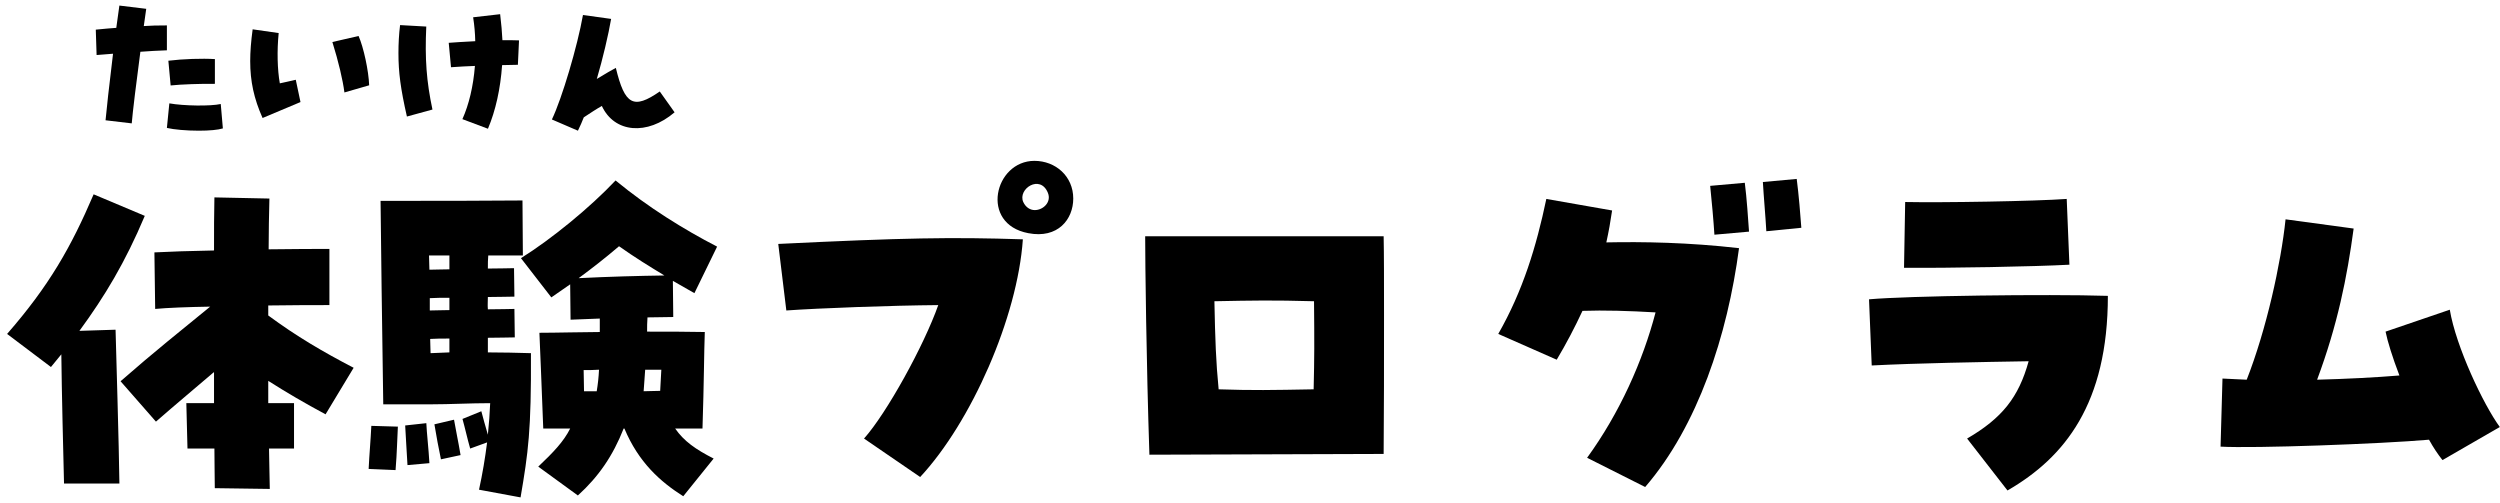
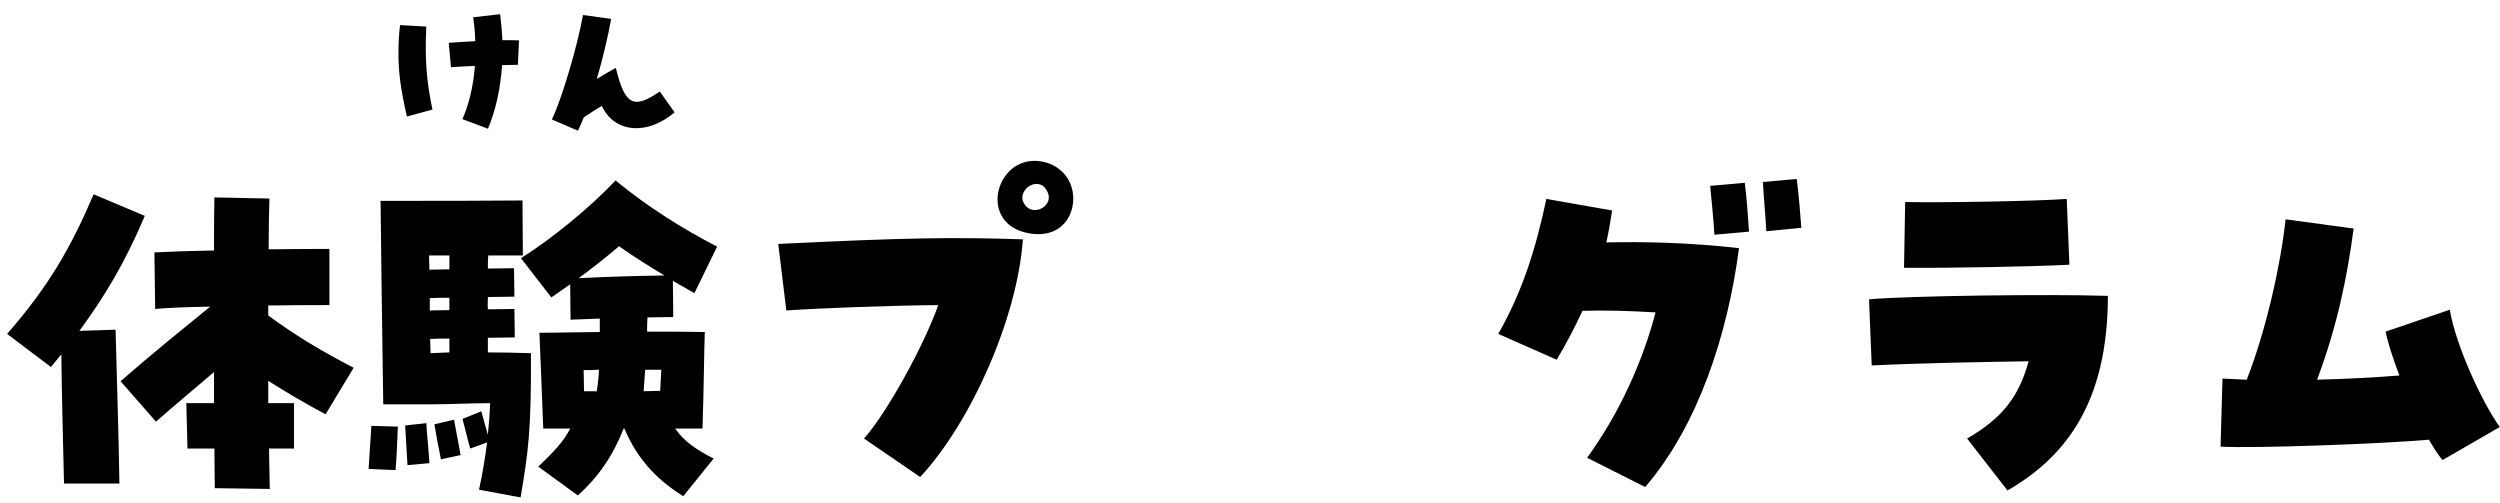
<svg xmlns="http://www.w3.org/2000/svg" width="169" height="34" viewBox="0 0 169 34" fill="none">
  <path d="M165.112 31.102C164.8 30.712 164.488 30.244 164.202 29.724C160.926 30.01 152.32 30.322 150.11 30.192L150.24 25.59L151.878 25.668C153.204 22.288 154.192 17.816 154.504 14.826L159.106 15.45C158.664 18.752 158.014 21.976 156.636 25.668C158.664 25.616 160.64 25.512 162.2 25.382C161.732 24.16 161.394 23.068 161.264 22.418L165.606 20.936C166.022 23.432 167.868 27.332 168.986 28.866L165.112 31.102Z" fill="black" />
  <path d="M135.706 33.156L132.976 29.646C135.342 28.268 136.46 26.864 137.136 24.42C133.964 24.472 129.57 24.55 126.528 24.706L126.346 20.234C128.946 20 138.332 19.87 142.492 20C142.492 27.28 139.58 30.92 135.706 33.156ZM128.712 18.102L128.79 13.656C131.234 13.708 137.578 13.604 139.71 13.448L139.892 17.894C137.5 18.024 131.676 18.128 128.712 18.102Z" fill="black" />
  <path d="M111.214 32.922L107.288 30.946C109.498 27.904 111.058 24.394 111.916 21.118C110.148 21.014 108.432 20.962 106.976 21.014C106.456 22.132 105.884 23.224 105.234 24.316L101.282 22.574C102.946 19.662 103.856 16.672 104.532 13.448L108.978 14.228C108.874 14.956 108.744 15.684 108.588 16.386C111.058 16.334 114.152 16.386 117.558 16.776C116.778 22.678 114.776 28.788 111.214 32.922ZM115.894 15.866C115.842 15.008 115.712 13.552 115.608 12.564L117.948 12.356C118.078 13.344 118.182 14.904 118.234 15.658L115.894 15.866ZM119.404 15.632C119.352 14.67 119.222 13.24 119.17 12.304L121.458 12.096C121.588 13.084 121.718 14.618 121.77 15.398L119.404 15.632Z" fill="black" />
-   <path d="M77.7 30.738C77.492 24.498 77.414 17.712 77.414 15.97H93.534C93.56 17.14 93.56 19.09 93.56 21.326C93.56 24.368 93.56 27.93 93.534 30.686L77.7 30.738ZM82.38 26.318C84.746 26.396 85.916 26.37 88.802 26.318C88.854 24.16 88.854 23.12 88.828 20.364C85.968 20.286 84.772 20.312 82.094 20.364C82.146 22.99 82.198 24.446 82.38 26.318Z" fill="black" />
  <path d="M62.204 32.246L58.408 29.646C59.942 27.93 62.464 23.354 63.426 20.624C60.254 20.65 55.34 20.832 53.156 20.988L52.61 16.49C61.164 16.074 64.31 16.022 69.146 16.178C68.782 21.456 65.662 28.528 62.204 32.246ZM72.552 13.422C72.552 14.826 71.512 16.152 69.51 15.762C66.208 15.138 67.222 10.874 69.926 10.874C71.356 10.874 72.552 11.914 72.552 13.422ZM69.952 14.202C70.524 14.202 71.096 13.656 70.836 13.032C70.316 11.758 68.782 12.772 69.172 13.656C69.354 14.046 69.666 14.202 69.952 14.202Z" fill="black" />
  <path d="M46.188 33.546C44.628 32.558 43.172 31.258 42.21 28.97H42.158C41.43 30.816 40.468 32.22 39.064 33.494L36.386 31.544C37.4 30.582 38.102 29.854 38.544 28.97H36.724C36.594 25.85 36.516 23.432 36.464 22.496C37.556 22.496 39.584 22.444 40.546 22.444V21.534L38.57 21.612L38.544 19.22L37.27 20.104L35.216 17.452C37.296 16.152 39.896 14.02 41.612 12.2C43.822 14.02 46.214 15.502 48.476 16.672L46.942 19.818L45.486 18.986L45.512 21.43C44.992 21.43 44.394 21.456 43.77 21.456C43.744 21.768 43.744 22.106 43.744 22.418C45.122 22.418 46.448 22.418 47.644 22.444C47.592 23.848 47.592 25.824 47.488 28.97H45.642C46.24 29.828 47.02 30.374 48.242 30.998L46.188 33.546ZM35.19 33.624L32.382 33.104C32.616 32.038 32.798 30.946 32.928 29.906L31.784 30.322C31.576 29.594 31.472 29.074 31.264 28.32L32.538 27.8C32.668 28.32 32.798 28.736 32.98 29.386C33.058 28.632 33.11 27.904 33.136 27.254C31.784 27.254 30.432 27.332 29.158 27.332H25.908C25.83 21.768 25.752 16.75 25.726 13.578C29.678 13.578 32.642 13.578 35.32 13.552L35.346 17.27H33.006C32.98 17.53 32.98 17.816 32.98 18.154C33.812 18.154 34.462 18.128 34.748 18.128L34.774 20.052C34.41 20.052 33.76 20.078 32.98 20.078C32.98 20.364 32.954 20.624 32.98 20.91C33.812 20.91 34.488 20.884 34.774 20.884L34.8 22.808C34.436 22.808 33.76 22.834 32.98 22.834V23.822C33.994 23.822 34.93 23.848 35.892 23.874C35.918 29.1 35.71 30.582 35.19 33.624ZM39.116 18.804C41.17 18.7 43.146 18.648 44.914 18.622C43.926 18.024 42.912 17.4 41.846 16.646C40.936 17.426 40 18.154 39.116 18.804ZM29.028 18.232C29.418 18.232 29.886 18.206 30.38 18.206V17.27H29.002C29.002 17.582 29.028 17.92 29.028 18.232ZM29.054 20.988C29.444 20.988 29.912 20.962 30.38 20.962V20.13C29.886 20.13 29.444 20.13 29.054 20.156V20.988ZM29.106 23.874C29.548 23.848 29.964 23.848 30.38 23.822V22.886C29.912 22.886 29.47 22.886 29.08 22.912C29.08 23.224 29.106 23.562 29.106 23.874ZM39.48 26.448H40.338C40.416 25.98 40.468 25.512 40.494 24.992C40.13 25.018 39.792 25.018 39.454 25.018C39.454 25.434 39.48 25.928 39.48 26.448ZM43.51 26.448C43.874 26.448 44.238 26.422 44.628 26.422L44.706 24.992H43.614C43.588 25.486 43.536 25.98 43.51 26.448ZM29.808 31.05C29.652 30.322 29.496 29.464 29.366 28.684L30.692 28.372C30.796 28.996 30.978 29.828 31.134 30.764L29.808 31.05ZM27.546 31.44C27.494 30.686 27.442 29.568 27.39 28.762L28.82 28.606C28.846 29.256 28.976 30.348 29.028 31.31L27.546 31.44ZM26.74 31.778L24.92 31.7C24.972 30.634 25.05 29.854 25.102 28.788L26.896 28.84C26.844 29.724 26.844 30.504 26.74 31.778Z" fill="black" />
  <path d="M4.328 32.688C4.276 30.634 4.172 26.422 4.146 23.952L3.444 24.81L0.48 22.574C3.314 19.324 4.796 16.724 6.33 13.136L9.788 14.592C8.462 17.738 7.084 20.026 5.368 22.366L7.812 22.288C7.838 23.302 8.046 30.296 8.072 32.688H4.328ZM18.238 33.052L14.52 33C14.52 32.246 14.494 31.336 14.494 30.322H12.674L12.596 27.254H14.468V25.148C13.194 26.24 11.972 27.254 10.542 28.502L8.15 25.772C10.438 23.77 12.206 22.366 14.208 20.728C12.674 20.754 11.322 20.806 10.49 20.884L10.438 17.062C11.452 17.01 12.908 16.958 14.468 16.932C14.468 15.606 14.468 14.384 14.494 13.344L18.212 13.422C18.186 14.514 18.16 15.658 18.16 16.854C19.928 16.828 21.462 16.828 22.268 16.828V20.624C21.28 20.624 19.772 20.624 18.134 20.65V21.326C20.032 22.73 21.852 23.796 23.906 24.862L22.008 28.008C20.604 27.254 19.356 26.526 18.134 25.746V27.254H19.876V30.322H18.186C18.212 31.284 18.212 32.22 18.238 33.052Z" fill="black" />
  <path d="M39.068 8.835L37.308 8.076C37.99 6.657 39.035 3.126 39.409 1.014L41.312 1.278C41.136 2.312 40.751 3.962 40.344 5.337C40.982 4.952 41.334 4.743 41.631 4.589C42.236 7.097 42.819 7.416 44.601 6.184L45.602 7.592C43.754 9.176 41.532 8.989 40.685 7.163C40.311 7.372 39.948 7.614 39.464 7.933C39.354 8.219 39.222 8.516 39.068 8.835Z" fill="black" />
  <path d="M32.985 8.703L31.258 8.054C31.698 7.075 31.995 5.843 32.105 4.457C31.599 4.479 31.038 4.501 30.488 4.545L30.334 2.895C30.752 2.862 31.291 2.829 32.127 2.785C32.116 2.257 32.072 1.729 31.984 1.168L33.81 0.959C33.887 1.619 33.942 2.202 33.964 2.719C34.316 2.708 34.69 2.719 35.086 2.73L35.009 4.38C34.69 4.38 34.327 4.391 33.942 4.402C33.832 5.997 33.502 7.482 32.985 8.703ZM27.507 7.878C27.078 5.986 26.935 4.897 26.935 3.588C26.935 2.95 26.968 2.323 27.045 1.696L28.816 1.795C28.717 3.973 28.827 5.491 29.234 7.405L27.507 7.878Z" fill="black" />
-   <path d="M17.75 7.977C17.167 6.668 16.914 5.502 16.914 4.127C16.914 3.489 16.969 2.796 17.079 1.982L18.839 2.235C18.718 3.423 18.751 4.71 18.916 5.634C19.301 5.557 19.598 5.48 19.994 5.392L20.313 6.899C19.466 7.262 18.575 7.625 17.75 7.977ZM23.283 6.25C23.173 5.403 22.887 4.182 22.469 2.84L24.24 2.433C24.581 3.203 24.922 4.798 24.955 5.766L23.283 6.25Z" fill="black" />
-   <path d="M8.906 8.34L7.135 8.131C7.179 7.592 7.399 5.612 7.641 3.632C7.267 3.665 6.893 3.687 6.53 3.72L6.475 2.004C7.058 1.949 7.487 1.905 7.861 1.883C7.982 1.003 8.037 0.596 8.07 0.376L9.885 0.596C9.819 1.025 9.764 1.41 9.72 1.762C10.16 1.729 10.655 1.718 11.282 1.718V3.401C10.666 3.423 10.039 3.456 9.489 3.5C9.247 5.304 8.95 7.724 8.906 8.34ZM13.438 8.835C12.602 8.835 11.755 8.758 11.282 8.648L11.447 6.987C12.437 7.163 14.241 7.185 14.923 7.031L15.066 8.681C14.736 8.78 14.164 8.835 13.438 8.835ZM11.535 5.777L11.381 4.105C12.349 3.984 13.68 3.94 14.527 3.995V5.667C13.603 5.656 12.228 5.7 11.535 5.777Z" fill="black" />
</svg>